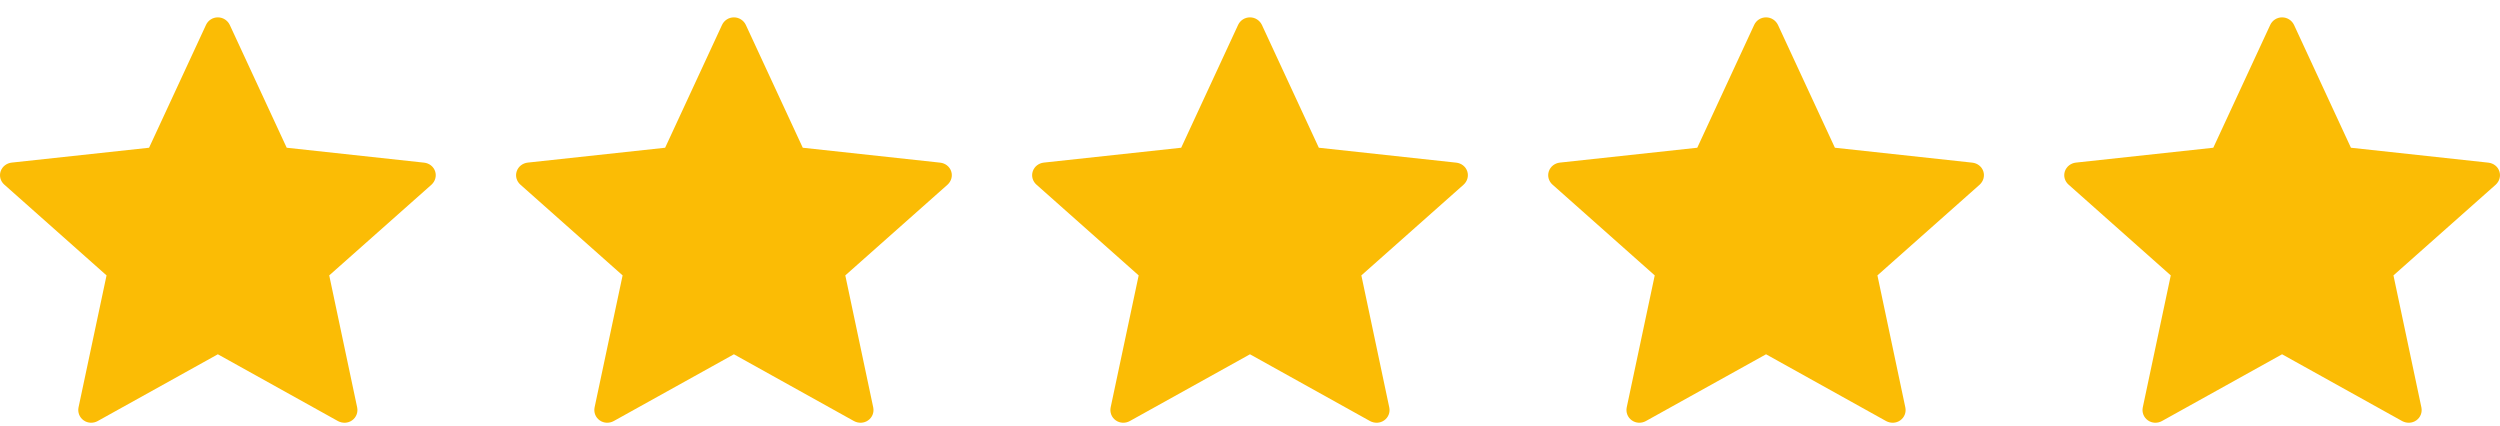
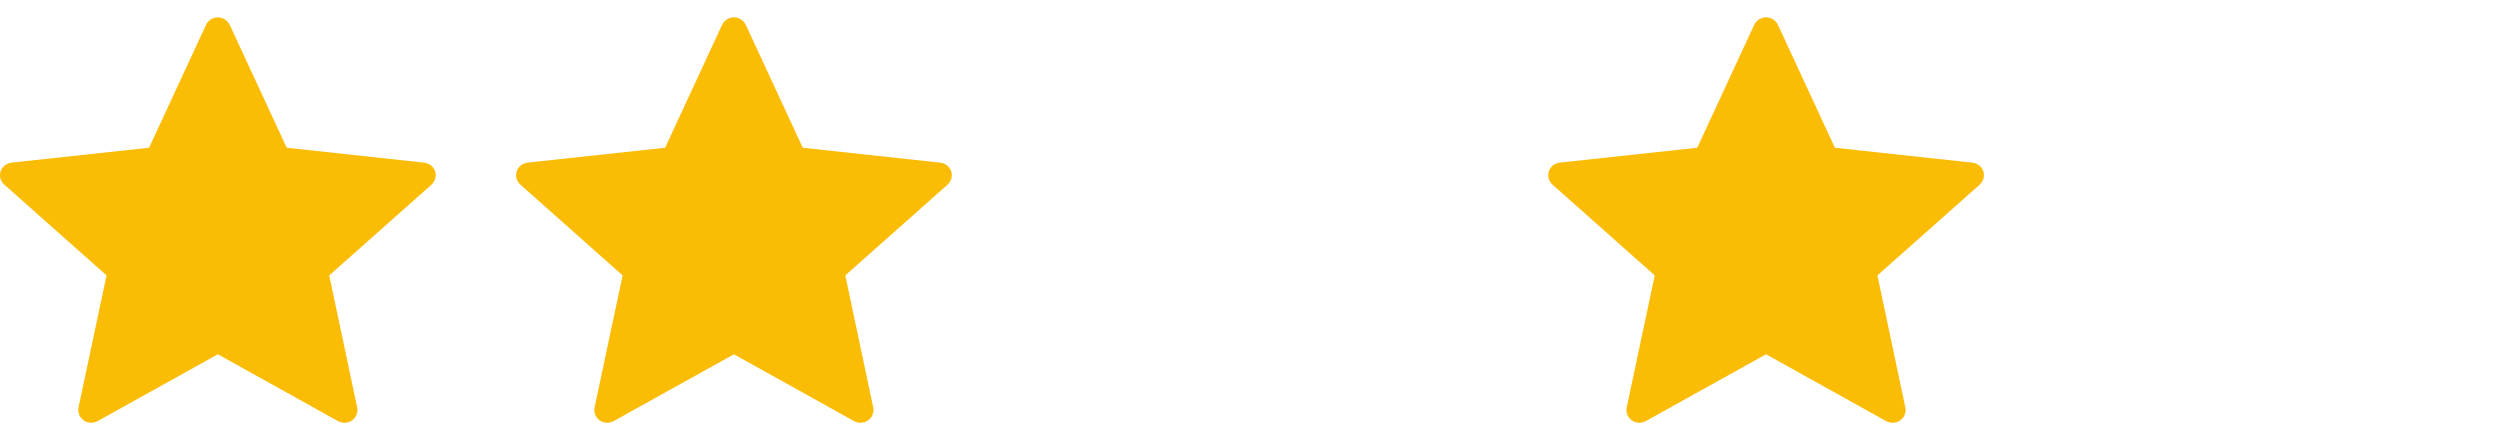
<svg xmlns="http://www.w3.org/2000/svg" width="94" height="16" viewBox="0 0 94 16" fill="none">
  <path d="M5.605 5.555C5.605 5.555 2.505 5.89 0.437 6.114C0.251 6.136 0.086 6.258 0.024 6.442C-0.038 6.627 0.024 6.819 0.161 6.941C1.698 8.308 4.006 10.355 4.006 10.355C4.004 10.355 3.372 13.334 2.952 15.321C2.917 15.501 2.984 15.691 3.145 15.805C3.305 15.919 3.511 15.921 3.672 15.832C5.481 14.829 8.191 13.321 8.191 13.321C8.191 13.321 10.902 14.829 12.708 15.833C12.873 15.921 13.079 15.919 13.239 15.805C13.399 15.691 13.466 15.501 13.43 15.322C13.01 13.334 12.379 10.355 12.379 10.355C12.379 10.355 14.688 8.308 16.224 6.944C16.361 6.818 16.422 6.626 16.361 6.442C16.3 6.258 16.136 6.137 15.949 6.116C13.881 5.89 10.78 5.555 10.78 5.555C10.78 5.555 9.495 2.783 8.638 0.934C8.558 0.769 8.389 0.653 8.191 0.653C7.993 0.653 7.823 0.77 7.747 0.934C6.889 2.783 5.605 5.555 5.605 5.555Z" fill="#FBBC05" />
  <path d="M25.009 5.555C25.009 5.555 21.909 5.89 19.841 6.114C19.654 6.136 19.489 6.258 19.428 6.442C19.366 6.627 19.428 6.819 19.565 6.941C21.101 8.308 23.41 10.355 23.41 10.355C23.408 10.355 22.776 13.334 22.356 15.321C22.321 15.501 22.387 15.691 22.548 15.805C22.708 15.919 22.914 15.921 23.076 15.832C24.885 14.829 27.595 13.321 27.595 13.321C27.595 13.321 30.305 14.829 32.111 15.833C32.276 15.921 32.482 15.919 32.642 15.805C32.803 15.691 32.87 15.501 32.834 15.322C32.414 13.334 31.783 10.355 31.783 10.355C31.783 10.355 34.091 8.308 35.627 6.944C35.765 6.818 35.826 6.626 35.765 6.442C35.704 6.258 35.539 6.137 35.353 6.116C33.285 5.89 30.184 5.555 30.184 5.555C30.184 5.555 28.899 2.783 28.042 0.934C27.962 0.769 27.793 0.653 27.595 0.653C27.397 0.653 27.227 0.77 27.15 0.934C26.293 2.783 25.009 5.555 25.009 5.555Z" fill="#FBBC05" />
-   <path d="M44.413 5.555C44.413 5.555 41.313 5.89 39.245 6.114C39.058 6.136 38.893 6.258 38.832 6.442C38.77 6.627 38.832 6.819 38.969 6.941C40.505 8.308 42.814 10.355 42.814 10.355C42.812 10.355 42.18 13.334 41.76 15.321C41.725 15.501 41.791 15.691 41.952 15.805C42.112 15.919 42.318 15.921 42.48 15.832C44.289 14.829 46.999 13.321 46.999 13.321C46.999 13.321 49.709 14.829 51.515 15.833C51.68 15.921 51.886 15.919 52.046 15.805C52.207 15.691 52.274 15.501 52.237 15.322C51.818 13.334 51.187 10.355 51.187 10.355C51.187 10.355 53.495 8.308 55.031 6.944C55.169 6.818 55.23 6.626 55.169 6.442C55.108 6.258 54.943 6.137 54.757 6.116C52.689 5.89 49.588 5.555 49.588 5.555C49.588 5.555 48.303 2.783 47.446 0.934C47.366 0.769 47.197 0.653 46.999 0.653C46.8 0.653 46.631 0.77 46.554 0.934C45.697 2.783 44.413 5.555 44.413 5.555Z" fill="#FBBC05" />
  <path d="M63.817 5.555C63.817 5.555 60.717 5.89 58.649 6.114C58.462 6.136 58.297 6.258 58.236 6.442C58.174 6.627 58.236 6.819 58.373 6.941C59.909 8.308 62.218 10.355 62.218 10.355C62.216 10.355 61.584 13.334 61.164 15.321C61.129 15.501 61.195 15.691 61.356 15.805C61.516 15.919 61.722 15.921 61.884 15.832C63.693 14.829 66.403 13.321 66.403 13.321C66.403 13.321 69.113 14.829 70.919 15.833C71.084 15.921 71.29 15.919 71.45 15.805C71.611 15.691 71.678 15.501 71.641 15.322C71.222 13.334 70.591 10.355 70.591 10.355C70.591 10.355 72.899 8.308 74.435 6.944C74.573 6.818 74.633 6.626 74.573 6.442C74.512 6.258 74.347 6.137 74.161 6.116C72.093 5.89 68.992 5.555 68.992 5.555C68.992 5.555 67.706 2.783 66.85 0.934C66.769 0.769 66.601 0.653 66.403 0.653C66.204 0.653 66.035 0.77 65.958 0.934C65.101 2.783 63.817 5.555 63.817 5.555Z" fill="#FBBC05" />
-   <path d="M83.22 5.555C83.22 5.555 80.12 5.89 78.052 6.114C77.866 6.136 77.701 6.258 77.639 6.442C77.578 6.627 77.639 6.819 77.777 6.941C79.313 8.308 81.621 10.355 81.621 10.355C81.619 10.355 80.988 13.334 80.568 15.321C80.532 15.501 80.599 15.691 80.76 15.805C80.92 15.919 81.126 15.921 81.288 15.832C83.097 14.829 85.806 13.321 85.806 13.321C85.806 13.321 88.517 14.829 90.323 15.833C90.488 15.921 90.694 15.919 90.854 15.805C91.015 15.691 91.081 15.501 91.045 15.322C90.625 13.334 89.994 10.355 89.994 10.355C89.994 10.355 92.303 8.308 93.839 6.944C93.976 6.818 94.037 6.626 93.976 6.442C93.916 6.258 93.751 6.137 93.564 6.116C91.496 5.89 88.395 5.555 88.395 5.555C88.395 5.555 87.11 2.783 86.254 0.934C86.173 0.769 86.005 0.653 85.806 0.653C85.608 0.653 85.439 0.77 85.362 0.934C84.505 2.783 83.22 5.555 83.22 5.555Z" fill="#FBBC05" />
</svg>